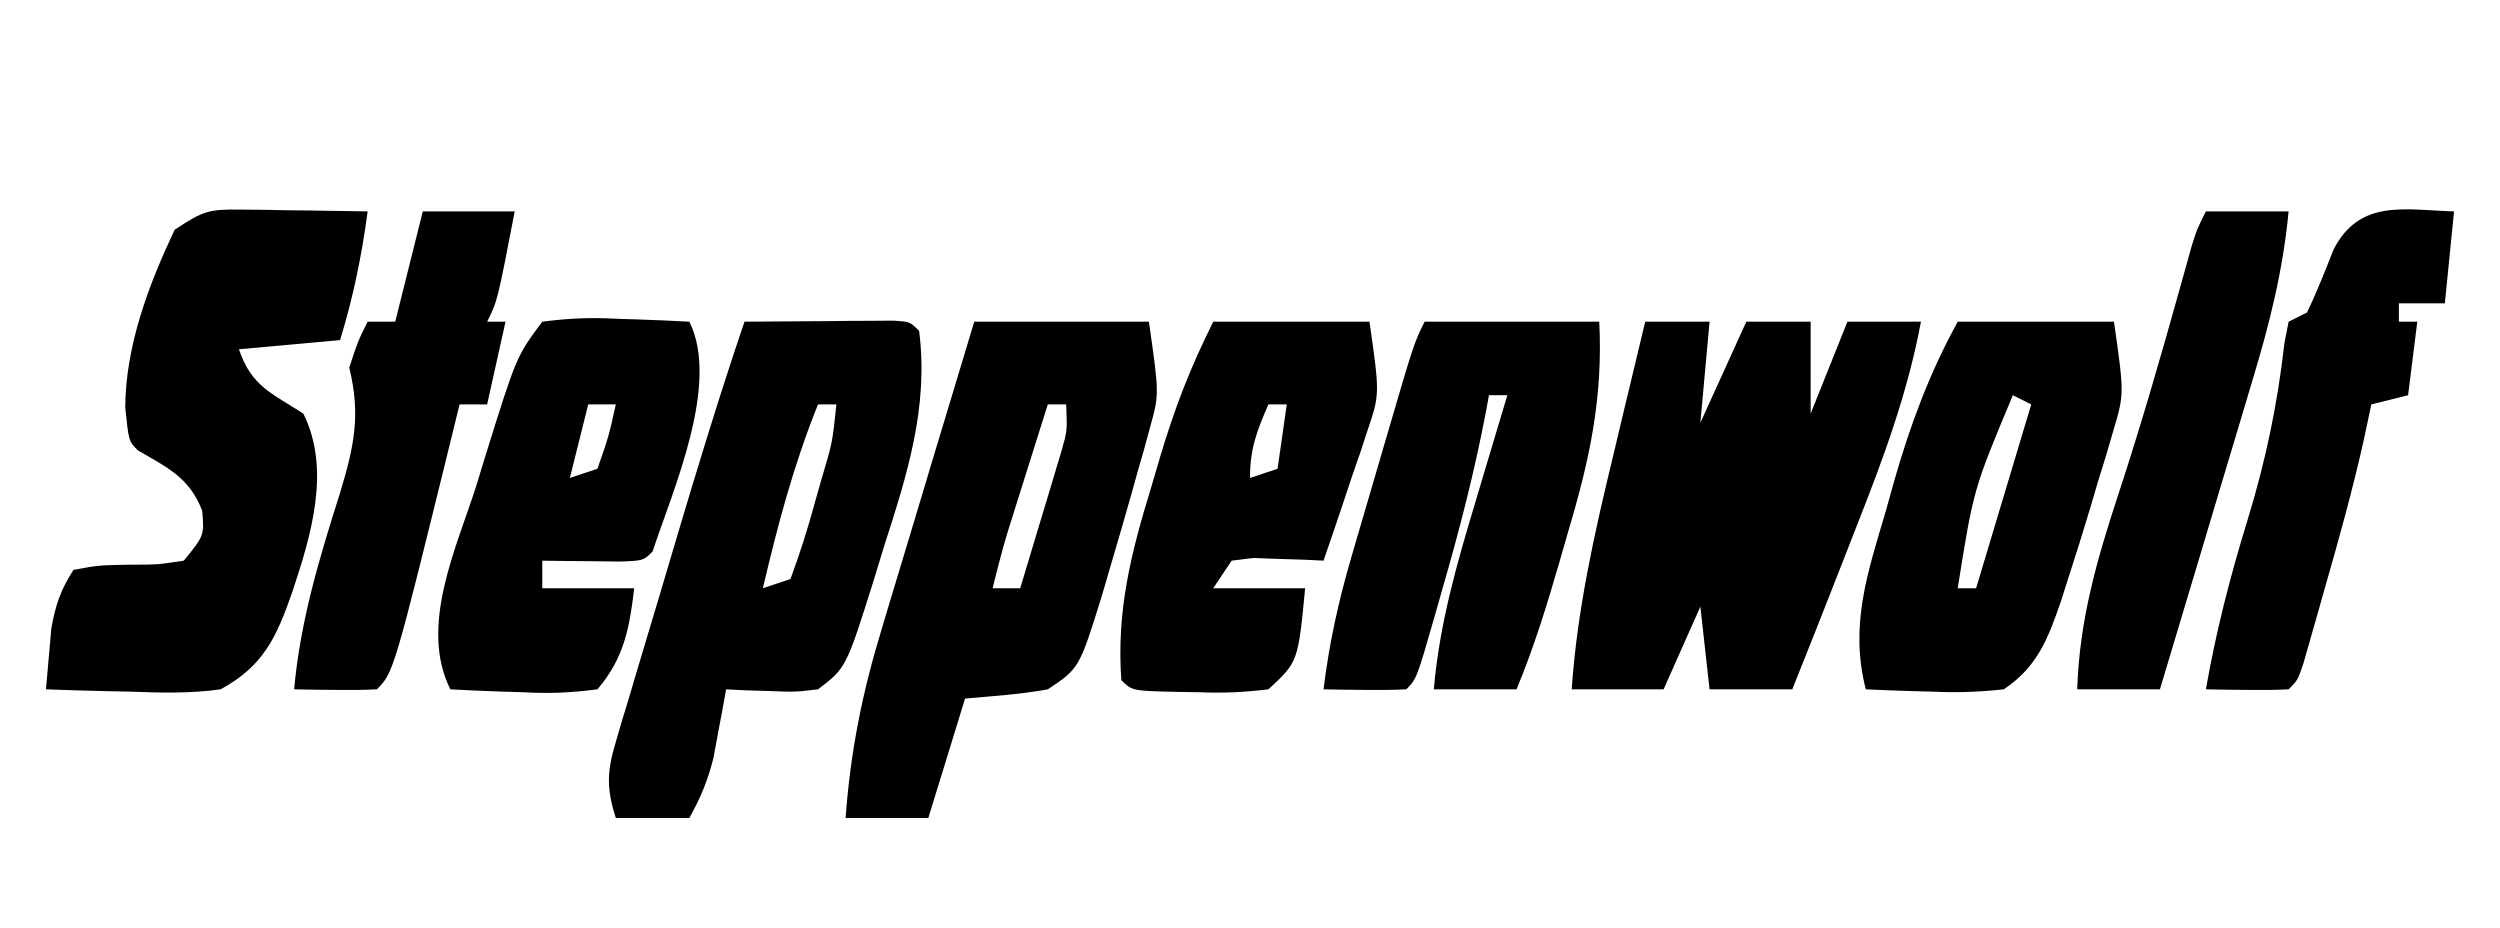
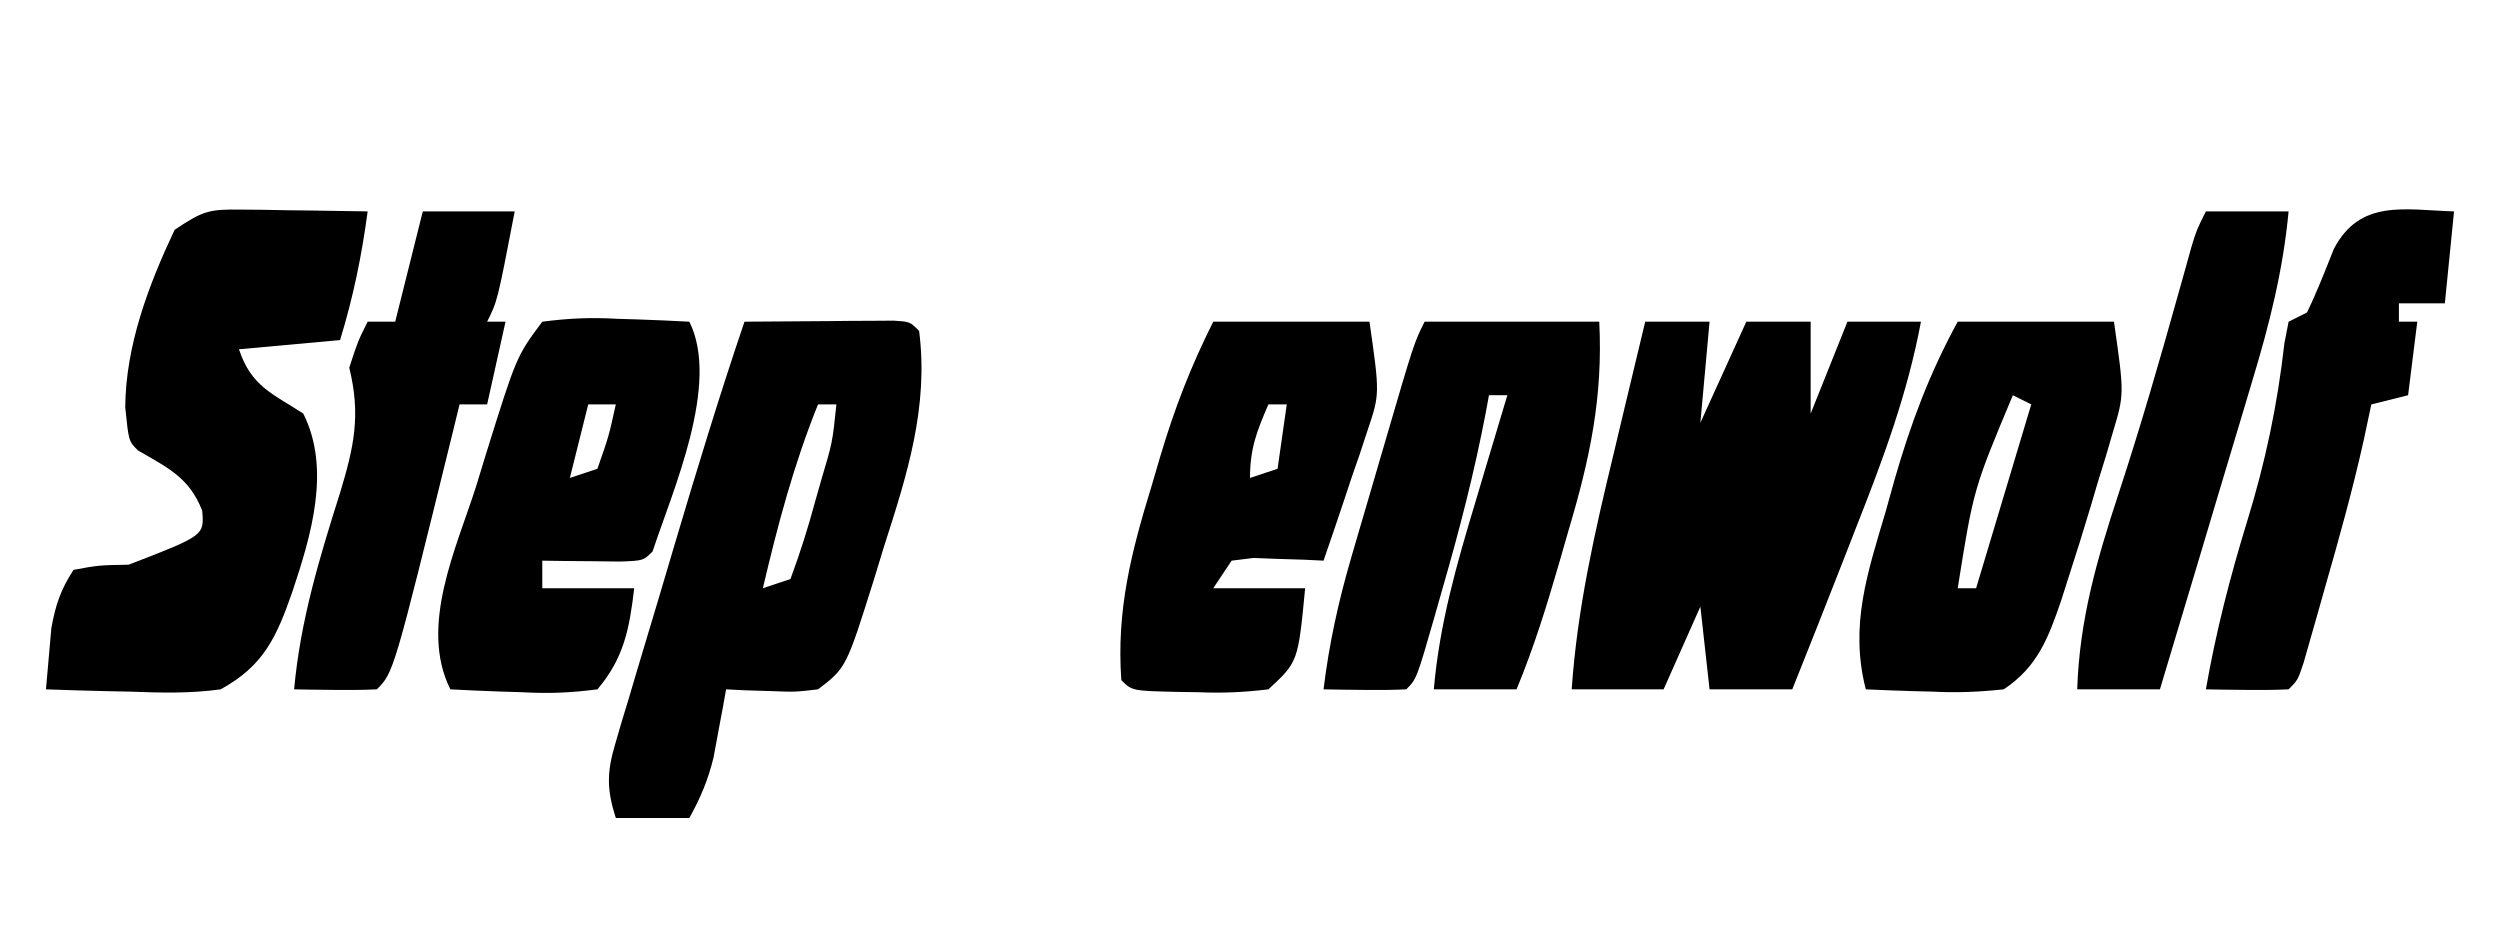
<svg xmlns="http://www.w3.org/2000/svg" version="1.1" width="272" height="101">
  <path d="M0 0 C2.31 0 4.62 0 7 0 C6.67 3.63 6.34 7.26 6 11 C7.65 7.37 9.3 3.74 11 0 C13.31 0 15.62 0 18 0 C18 3.3 18 6.6 18 10 C19.32 6.7 20.64 3.4 22 0 C24.64 0 27.28 0 30 0 C28.54 7.799 25.91 14.883 23 22.25 C22.549 23.408 22.098 24.565 21.633 25.758 C19.777 30.514 17.9 35.261 16 40 C13.03 40 10.06 40 7 40 C6.67 37.03 6.34 34.06 6 31 C4.68 33.97 3.36 36.94 2 40 C-1.3 40 -4.6 40 -8 40 C-7.395 31.218 -5.498 22.9 -3.438 14.375 C-3.104 12.975 -2.772 11.576 -2.439 10.176 C-1.633 6.782 -0.819 3.391 0 0 Z M16 12 C17 15 17 15 17 15 Z M7 27 C8 29 8 29 8 29 Z " fill="#000000" transform="translate(179,35)" />
-   <path d="M0 0 C6.27 0 12.54 0 19 0 C20.125 7.878 20.125 7.878 19.145 11.418 C18.832 12.579 18.832 12.579 18.513 13.764 C18.166 14.964 18.166 14.964 17.812 16.188 C17.581 17.019 17.35 17.85 17.112 18.707 C16.426 21.143 15.717 23.572 15 26 C14.63 27.266 14.26 28.532 13.879 29.836 C11.427 37.715 11.427 37.715 8 40 C5.007 40.548 2.037 40.736 -1 41 C-2.32 45.29 -3.64 49.58 -5 54 C-7.97 54 -10.94 54 -14 54 C-13.473 46.766 -12.181 40.321 -10.059 33.398 C-9.771 32.436 -9.484 31.473 -9.188 30.482 C-8.28 27.444 -7.359 24.409 -6.438 21.375 C-5.815 19.301 -5.193 17.227 -4.572 15.152 C-3.058 10.099 -1.532 5.048 0 0 Z M8 9 C7.186 11.583 6.374 14.166 5.562 16.75 C5.332 17.48 5.102 18.209 4.865 18.961 C4.643 19.67 4.421 20.379 4.191 21.109 C3.987 21.759 3.783 22.408 3.573 23.077 C2.988 25.039 2.482 27.01 2 29 C2.99 29 3.98 29 5 29 C5.838 26.231 6.671 23.46 7.5 20.688 C7.738 19.902 7.977 19.116 8.223 18.307 C8.448 17.549 8.674 16.792 8.906 16.012 C9.116 15.315 9.325 14.619 9.541 13.901 C10.117 11.84 10.117 11.84 10 9 C9.34 9 8.68 9 8 9 Z " fill="#000000" transform="translate(106,35)" />
-   <path d="M0 0 C1.204 0.01 1.204 0.01 2.432 0.02 C3.265 0.036 4.098 0.053 4.957 0.07 C6.225 0.084 6.225 0.084 7.518 0.098 C9.602 0.121 11.686 0.157 13.77 0.195 C13.121 5.064 12.202 9.516 10.77 14.195 C7.14 14.525 3.51 14.855 -0.23 15.195 C1.105 19.202 3.297 19.953 6.77 22.195 C9.81 28.276 7.602 35.505 5.582 41.57 C3.853 46.52 2.463 49.636 -2.23 52.195 C-5.521 52.654 -8.729 52.574 -12.043 52.445 C-13.368 52.418 -13.368 52.418 -14.721 52.391 C-16.891 52.344 -19.061 52.272 -21.23 52.195 C-21.115 50.778 -20.988 49.361 -20.855 47.945 C-20.786 47.156 -20.716 46.367 -20.645 45.555 C-20.206 43.058 -19.616 41.317 -18.23 39.195 C-15.48 38.691 -15.48 38.691 -12.23 38.633 C-9.055 38.629 -9.055 38.629 -6.23 38.195 C-4.005 35.458 -4.005 35.458 -4.23 32.758 C-5.64 29.145 -7.952 28.108 -11.23 26.195 C-12.23 25.195 -12.23 25.195 -12.605 21.508 C-12.551 14.774 -10.077 8.232 -7.23 2.195 C-4.13 0.128 -3.501 -0.05 0 0 Z " fill="#000000" transform="translate(26.23,22.805)" />
+   <path d="M0 0 C1.204 0.01 1.204 0.01 2.432 0.02 C3.265 0.036 4.098 0.053 4.957 0.07 C6.225 0.084 6.225 0.084 7.518 0.098 C9.602 0.121 11.686 0.157 13.77 0.195 C13.121 5.064 12.202 9.516 10.77 14.195 C7.14 14.525 3.51 14.855 -0.23 15.195 C1.105 19.202 3.297 19.953 6.77 22.195 C9.81 28.276 7.602 35.505 5.582 41.57 C3.853 46.52 2.463 49.636 -2.23 52.195 C-5.521 52.654 -8.729 52.574 -12.043 52.445 C-13.368 52.418 -13.368 52.418 -14.721 52.391 C-16.891 52.344 -19.061 52.272 -21.23 52.195 C-21.115 50.778 -20.988 49.361 -20.855 47.945 C-20.786 47.156 -20.716 46.367 -20.645 45.555 C-20.206 43.058 -19.616 41.317 -18.23 39.195 C-15.48 38.691 -15.48 38.691 -12.23 38.633 C-4.005 35.458 -4.005 35.458 -4.23 32.758 C-5.64 29.145 -7.952 28.108 -11.23 26.195 C-12.23 25.195 -12.23 25.195 -12.605 21.508 C-12.551 14.774 -10.077 8.232 -7.23 2.195 C-4.13 0.128 -3.501 -0.05 0 0 Z " fill="#000000" transform="translate(26.23,22.805)" />
  <path d="M0 0 C2.979 -0.027 5.958 -0.047 8.938 -0.062 C10.213 -0.075 10.213 -0.075 11.514 -0.088 C12.323 -0.091 13.131 -0.094 13.965 -0.098 C14.714 -0.103 15.463 -0.108 16.234 -0.114 C18 0 18 0 19 1 C20.057 9.27 17.696 16.647 15.188 24.438 C14.831 25.607 14.475 26.777 14.107 27.982 C11.069 37.656 11.069 37.656 8 40 C5.52 40.293 5.52 40.293 2.812 40.188 C1.911 40.16 1.01 40.133 0.082 40.105 C-0.605 40.071 -1.292 40.036 -2 40 C-2.121 40.675 -2.242 41.351 -2.367 42.047 C-2.535 42.939 -2.702 43.831 -2.875 44.75 C-3.037 45.632 -3.2 46.513 -3.367 47.422 C-3.968 49.869 -4.78 51.806 -6 54 C-8.64 54 -11.28 54 -14 54 C-14.991 50.904 -14.984 49.028 -14.06 45.925 C-13.714 44.738 -13.714 44.738 -13.361 43.527 C-13.102 42.679 -12.844 41.831 -12.578 40.957 C-12.317 40.074 -12.057 39.191 -11.788 38.281 C-10.951 35.455 -10.101 32.634 -9.25 29.812 C-8.692 27.932 -8.135 26.051 -7.578 24.17 C-5.172 16.07 -2.716 8.002 0 0 Z M8 9 C5.36 15.538 3.612 22.141 2 29 C2.99 28.67 3.98 28.34 5 28 C6.047 25.173 6.908 22.463 7.688 19.562 C7.912 18.773 8.137 17.983 8.369 17.17 C9.571 13.144 9.571 13.144 10 9 C9.34 9 8.68 9 8 9 Z " fill="#000000" transform="translate(81,35)" />
  <path d="M0 0 C6.27 0 12.54 0 19 0 C19.413 8.221 17.974 14.959 15.625 22.812 C15.308 23.918 14.991 25.023 14.664 26.162 C13.297 30.874 11.882 35.465 10 40 C7.03 40 4.06 40 1 40 C1.614 32.871 3.498 26.335 5.562 19.5 C5.892 18.391 6.221 17.283 6.561 16.141 C7.368 13.425 8.181 10.712 9 8 C8.34 8 7.68 8 7 8 C6.837 8.89 6.837 8.89 6.67 9.799 C5.425 16.329 3.789 22.68 1.938 29.062 C1.669 30.011 1.4 30.959 1.123 31.936 C-0.87 38.87 -0.87 38.87 -2 40 C-3.519 40.072 -5.042 40.084 -6.562 40.062 C-7.389 40.053 -8.215 40.044 -9.066 40.035 C-9.704 40.024 -10.343 40.012 -11 40 C-10.39 35.03 -9.379 30.427 -7.969 25.605 C-7.773 24.932 -7.577 24.259 -7.375 23.565 C-6.964 22.155 -6.55 20.746 -6.134 19.337 C-5.497 17.177 -4.867 15.016 -4.238 12.854 C-1.155 2.311 -1.155 2.311 0 0 Z " fill="#000000" transform="translate(155,35)" />
  <path d="M0 0 C5.61 0 11.22 0 17 0 C18.125 7.878 18.125 7.878 16.891 11.996 C16.63 12.885 16.37 13.774 16.102 14.689 C15.821 15.596 15.54 16.503 15.25 17.438 C14.984 18.34 14.719 19.243 14.445 20.174 C13.663 22.794 12.843 25.399 12 28 C11.758 28.759 11.517 29.519 11.268 30.301 C9.867 34.4 8.675 37.575 5 40 C2.263 40.291 -0.039 40.383 -2.75 40.25 C-3.447 40.232 -4.145 40.214 -4.863 40.195 C-6.576 40.148 -8.288 40.077 -10 40 C-11.789 33.033 -9.81 27.324 -7.812 20.562 C-7.508 19.469 -7.203 18.375 -6.889 17.248 C-5.127 11.113 -3.068 5.599 0 0 Z M6 8 C1.716 18.222 1.716 18.222 0 29 C0.66 29 1.32 29 2 29 C3.98 22.4 5.96 15.8 8 9 C7.34 8.67 6.68 8.34 6 8 Z " fill="#000000" transform="translate(213,35)" />
  <path d="M0 0 C2.941 -0.379 5.276 -0.478 8.188 -0.312 C8.937 -0.29 9.687 -0.267 10.459 -0.244 C12.307 -0.185 14.154 -0.096 16 0 C19.381 6.763 14.184 18.374 12 25 C11 26 11 26 8.496 26.098 C7.487 26.086 6.477 26.074 5.438 26.062 C4.426 26.053 3.414 26.044 2.371 26.035 C1.197 26.018 1.197 26.018 0 26 C0 26.99 0 27.98 0 29 C3.3 29 6.6 29 10 29 C9.492 33.372 8.887 36.609 6 40 C3.059 40.379 0.724 40.478 -2.188 40.312 C-2.937 40.29 -3.687 40.267 -4.459 40.244 C-6.307 40.185 -8.154 40.096 -10 40 C-13.437 33.126 -9.32 24.591 -7.188 17.875 C-6.831 16.708 -6.475 15.542 -6.107 14.34 C-2.807 3.768 -2.807 3.768 0 0 Z M5 9 C4.34 11.64 3.68 14.28 3 17 C3.99 16.67 4.98 16.34 6 16 C7.23 12.488 7.23 12.488 8 9 C7.01 9 6.02 9 5 9 Z " fill="#000000" transform="translate(59,35)" />
  <path d="M0 0 C5.61 0 11.22 0 17 0 C18.125 7.875 18.125 7.875 16.785 11.84 C16.511 12.675 16.237 13.509 15.955 14.369 C15.661 15.217 15.366 16.064 15.062 16.938 C14.772 17.812 14.481 18.687 14.182 19.588 C13.468 21.73 12.74 23.867 12 26 C11.301 25.965 10.603 25.93 9.883 25.895 C8.973 25.867 8.063 25.84 7.125 25.812 C6.22 25.778 5.315 25.743 4.383 25.707 C3.596 25.804 2.81 25.9 2 26 C1.34 26.99 0.68 27.98 0 29 C3.3 29 6.6 29 10 29 C9.229 37.019 9.229 37.019 6 40 C3.303 40.324 1.052 40.426 -1.625 40.312 C-2.319 40.303 -3.012 40.293 -3.727 40.283 C-8.831 40.169 -8.831 40.169 -10 39 C-10.541 31.375 -8.918 25.069 -6.688 17.812 C-6.224 16.232 -6.224 16.232 -5.752 14.619 C-4.178 9.359 -2.487 4.975 0 0 Z M6 9 C4.743 11.906 4 13.796 4 17 C4.99 16.67 5.98 16.34 7 16 C7.33 13.69 7.66 11.38 8 9 C7.34 9 6.68 9 6 9 Z " fill="#000000" transform="translate(132,35)" />
  <path d="M0 0 C-0.33 3.3 -0.66 6.6 -1 10 C-2.65 10 -4.3 10 -6 10 C-6 10.66 -6 11.32 -6 12 C-5.34 12 -4.68 12 -4 12 C-4.33 14.64 -4.66 17.28 -5 20 C-6.32 20.33 -7.64 20.66 -9 21 C-9.267 22.258 -9.534 23.516 -9.809 24.812 C-11.022 30.269 -12.519 35.629 -14.062 41 C-14.331 41.953 -14.6 42.905 -14.877 43.887 C-15.135 44.79 -15.394 45.694 -15.66 46.625 C-15.894 47.442 -16.127 48.26 -16.367 49.102 C-17 51 -17 51 -18 52 C-19.519 52.072 -21.042 52.084 -22.562 52.062 C-23.389 52.053 -24.215 52.044 -25.066 52.035 C-25.704 52.024 -26.343 52.012 -27 52 C-25.905 45.731 -24.367 39.759 -22.5 33.688 C-20.519 27.24 -19.213 21.059 -18.457 14.344 C-18.306 13.57 -18.155 12.797 -18 12 C-17.34 11.67 -16.68 11.34 -16 11 C-14.913 8.751 -14.018 6.451 -13.098 4.129 C-10.251 -1.392 -5.345 -0.155 0 0 Z " fill="#000000" transform="translate(267,23)" />
  <path d="M0 0 C3.3 0 6.6 0 10 0 C8.125 9.75 8.125 9.75 7 12 C7.66 12 8.32 12 9 12 C8.34 14.97 7.68 17.94 7 21 C6.01 21 5.02 21 4 21 C3.758 21.993 3.515 22.985 3.266 24.008 C-3.168 50.168 -3.168 50.168 -5 52 C-6.519 52.072 -8.042 52.084 -9.562 52.062 C-10.389 52.053 -11.215 52.044 -12.066 52.035 C-12.704 52.024 -13.343 52.012 -14 52 C-13.317 44.521 -11.258 37.74 -8.996 30.602 C-7.487 25.606 -6.727 22.19 -8 17 C-7.062 14.125 -7.062 14.125 -6 12 C-5.01 12 -4.02 12 -3 12 C-2.01 8.04 -1.02 4.08 0 0 Z " fill="#000000" transform="translate(46,23)" />
  <path d="M0 0 C2.97 0 5.94 0 9 0 C8.395 6.414 6.924 12.25 5.059 18.406 C4.771 19.372 4.484 20.337 4.188 21.331 C3.277 24.389 2.358 27.445 1.438 30.5 C0.815 32.583 0.193 34.666 -0.428 36.75 C-1.945 41.835 -3.47 46.918 -5 52 C-7.97 52 -10.94 52 -14 52 C-13.752 44.425 -11.861 37.9 -9.516 30.765 C-7.115 23.456 -4.986 16.088 -2.917 8.678 C-2.68 7.835 -2.443 6.991 -2.199 6.121 C-1.991 5.373 -1.783 4.624 -1.569 3.853 C-1 2 -1 2 0 0 Z " fill="#000000" transform="translate(240,23)" />
</svg>